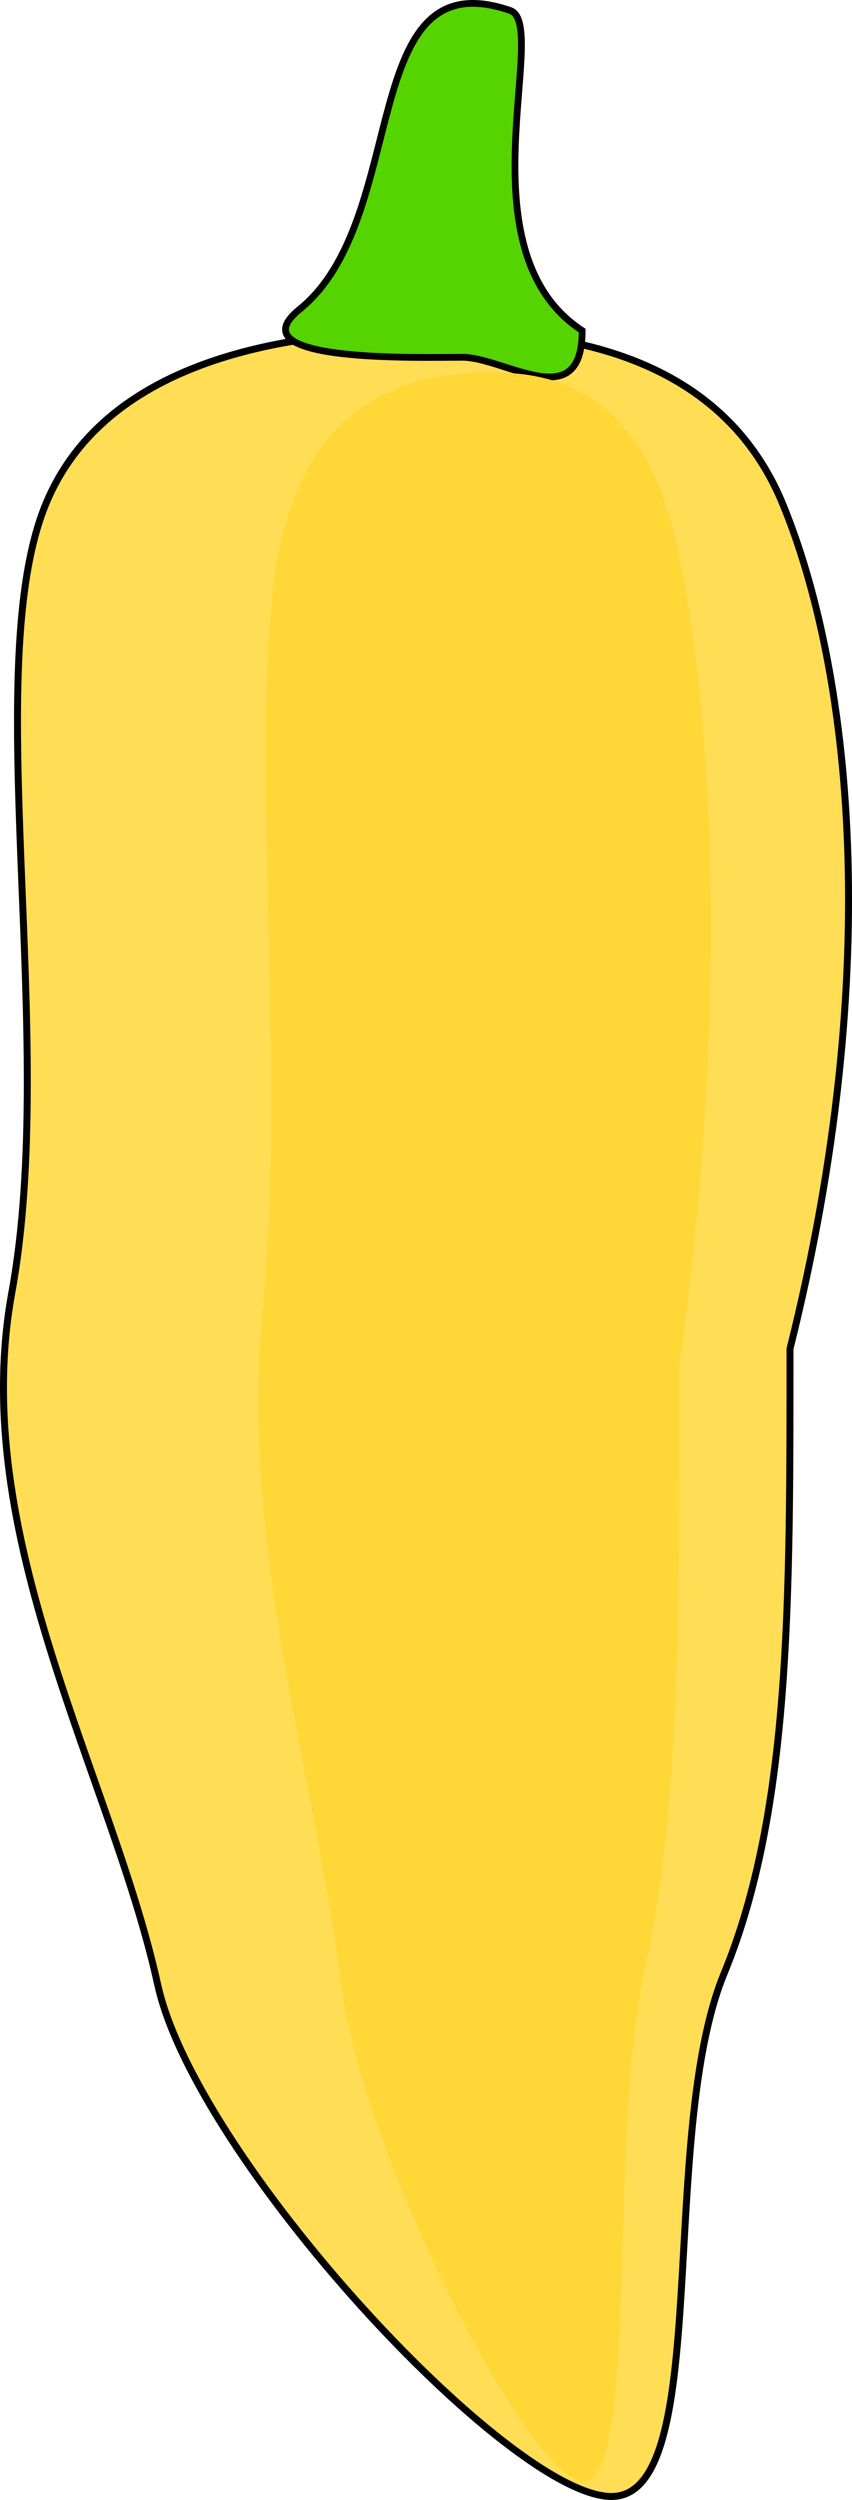
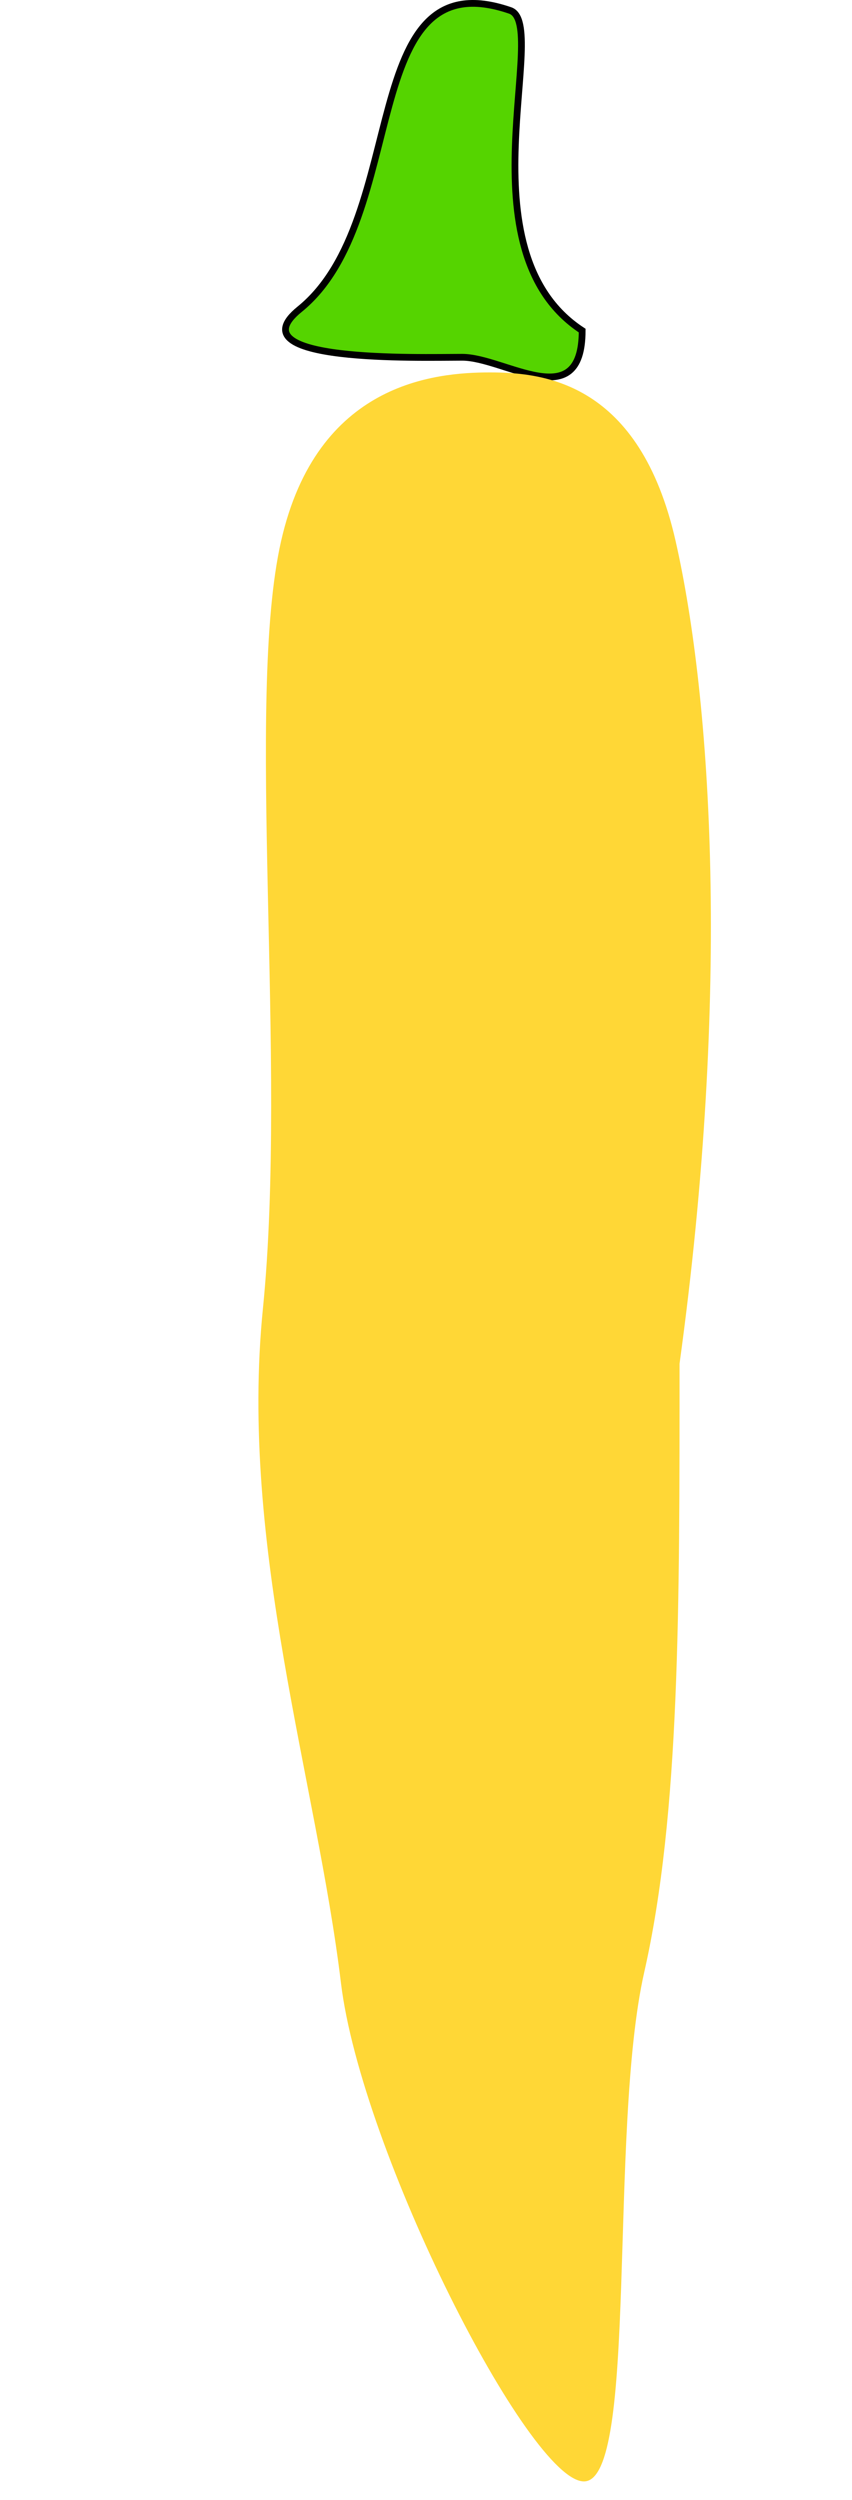
<svg xmlns="http://www.w3.org/2000/svg" xmlns:ns1="http://sodipodi.sourceforge.net/DTD/sodipodi-0.dtd" xmlns:ns2="http://www.inkscape.org/namespaces/inkscape" id="svg2" ns1:docname="paprika.svg" ns2:version="0.44.1" ns2:export-filename="C:\Documents and Settings\Šárka\Plocha\PNG\5) b) zelenina =)\paprika.png" viewBox="0 0 325.96 955.7" ns1:version="0.32" ns2:export-xdpi="90" version="1.0" ns2:export-ydpi="90" ns2:label="Pozadí" ns1:docbase="D:\_petr_\School\INKSCAPE\svg\05.Ovoce, zelenina, jidlo">
  <ns1:namedview id="base" bordercolor="#666666" ns2:pageshadow="2" ns2:window-y="-4" pagecolor="#ffffff" ns2:window-height="712" ns2:zoom="0.49032549" ns2:window-x="-4" borderopacity="1.0" ns2:current-layer="layer1" ns2:cx="372.04724" ns2:cy="526.18109" ns2:window-width="1024" ns2:pageopacity="0.0" ns2:document-units="px" />
  <g id="layer1" ns2:label="Vrstva 1" ns2:groupmode="layer" transform="translate(-201.48 -49.013)">
    <g id="g3877" transform="translate(0 24.474)">
-       <path id="path2984" ns1:nodetypes="csssssssc" style="stroke:black;stroke-width:2.661;fill:#fd5" d="m503.72 540.14c0 94.91 0.44 176.57-25.21 238.82s-3.99 199.95-43.1 199.95-159.04-129.51-173.59-195.64c-17.5-79.49-72.81-171.42-55.8-264.7 17.73-97.17-12.67-239.1 12.98-301.35 25.65-62.24 110.01-66.26 149.12-66.26s107.17 4.02 132.82 66.26c25.65 62.25 39.48 176.25 2.78 322.92z" />
      <path id="path2987" ns1:nodetypes="csssc" style="stroke:black;stroke-width:2.588;fill:#55d400" d="m424.21 150.92c0 32.65-29.57 10.2-45.89 10.2s-87.57 2.19-62.2-18.36c42.83-34.68 21.4-134.6 80.56-114.21 15.43 5.323-19.38 91.76 27.53 122.37z" />
      <path id="path2990" ns1:nodetypes="csssssssc" style="fill:#ffd736" d="m461.46 545.88c0 92.43 0.24 171.96-13.5 232.57-13.73 60.61-2.13 194.7-23.08 194.7-20.94 0-85.15-126.1-92.95-190.5-9.36-77.41-38.98-166.93-29.87-257.76 9.49-94.63-6.79-232.84 6.95-293.46 13.73-60.61 58.9-64.52 79.85-64.52 20.94 0 57.38 3.91 71.11 64.52 13.74 60.62 21.14 171.64 1.49 314.45z" />
    </g>
  </g>
</svg>